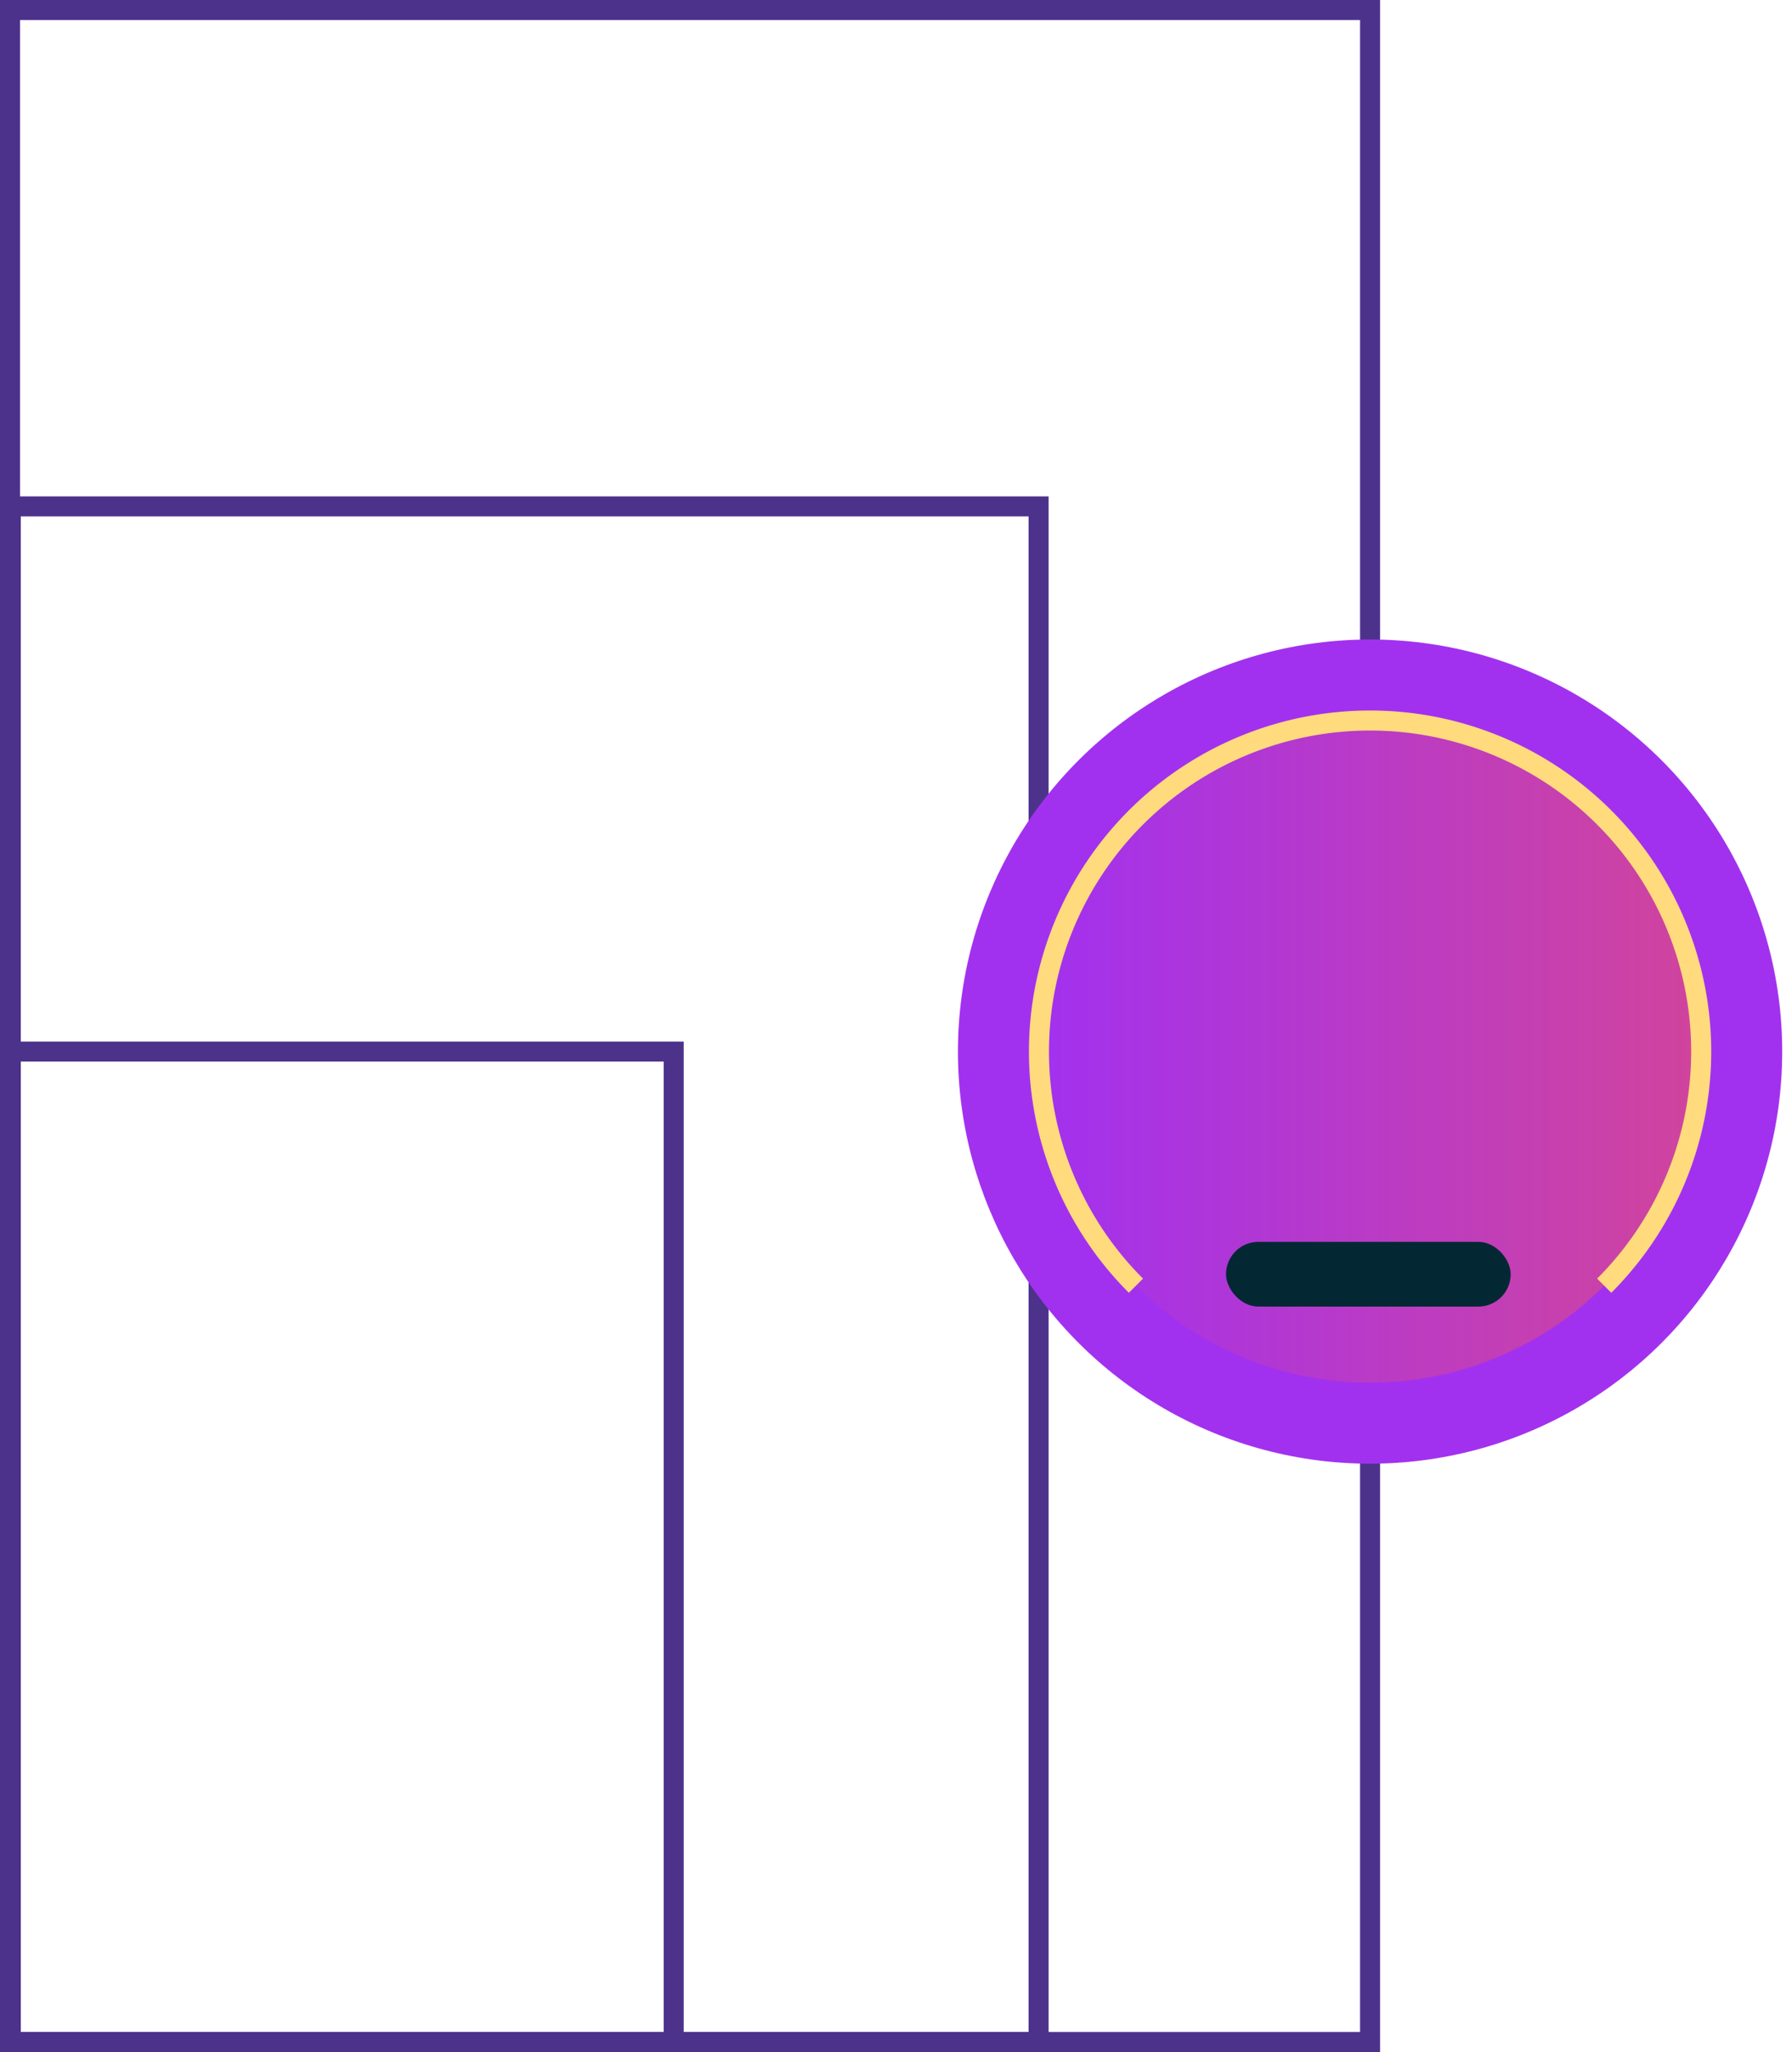
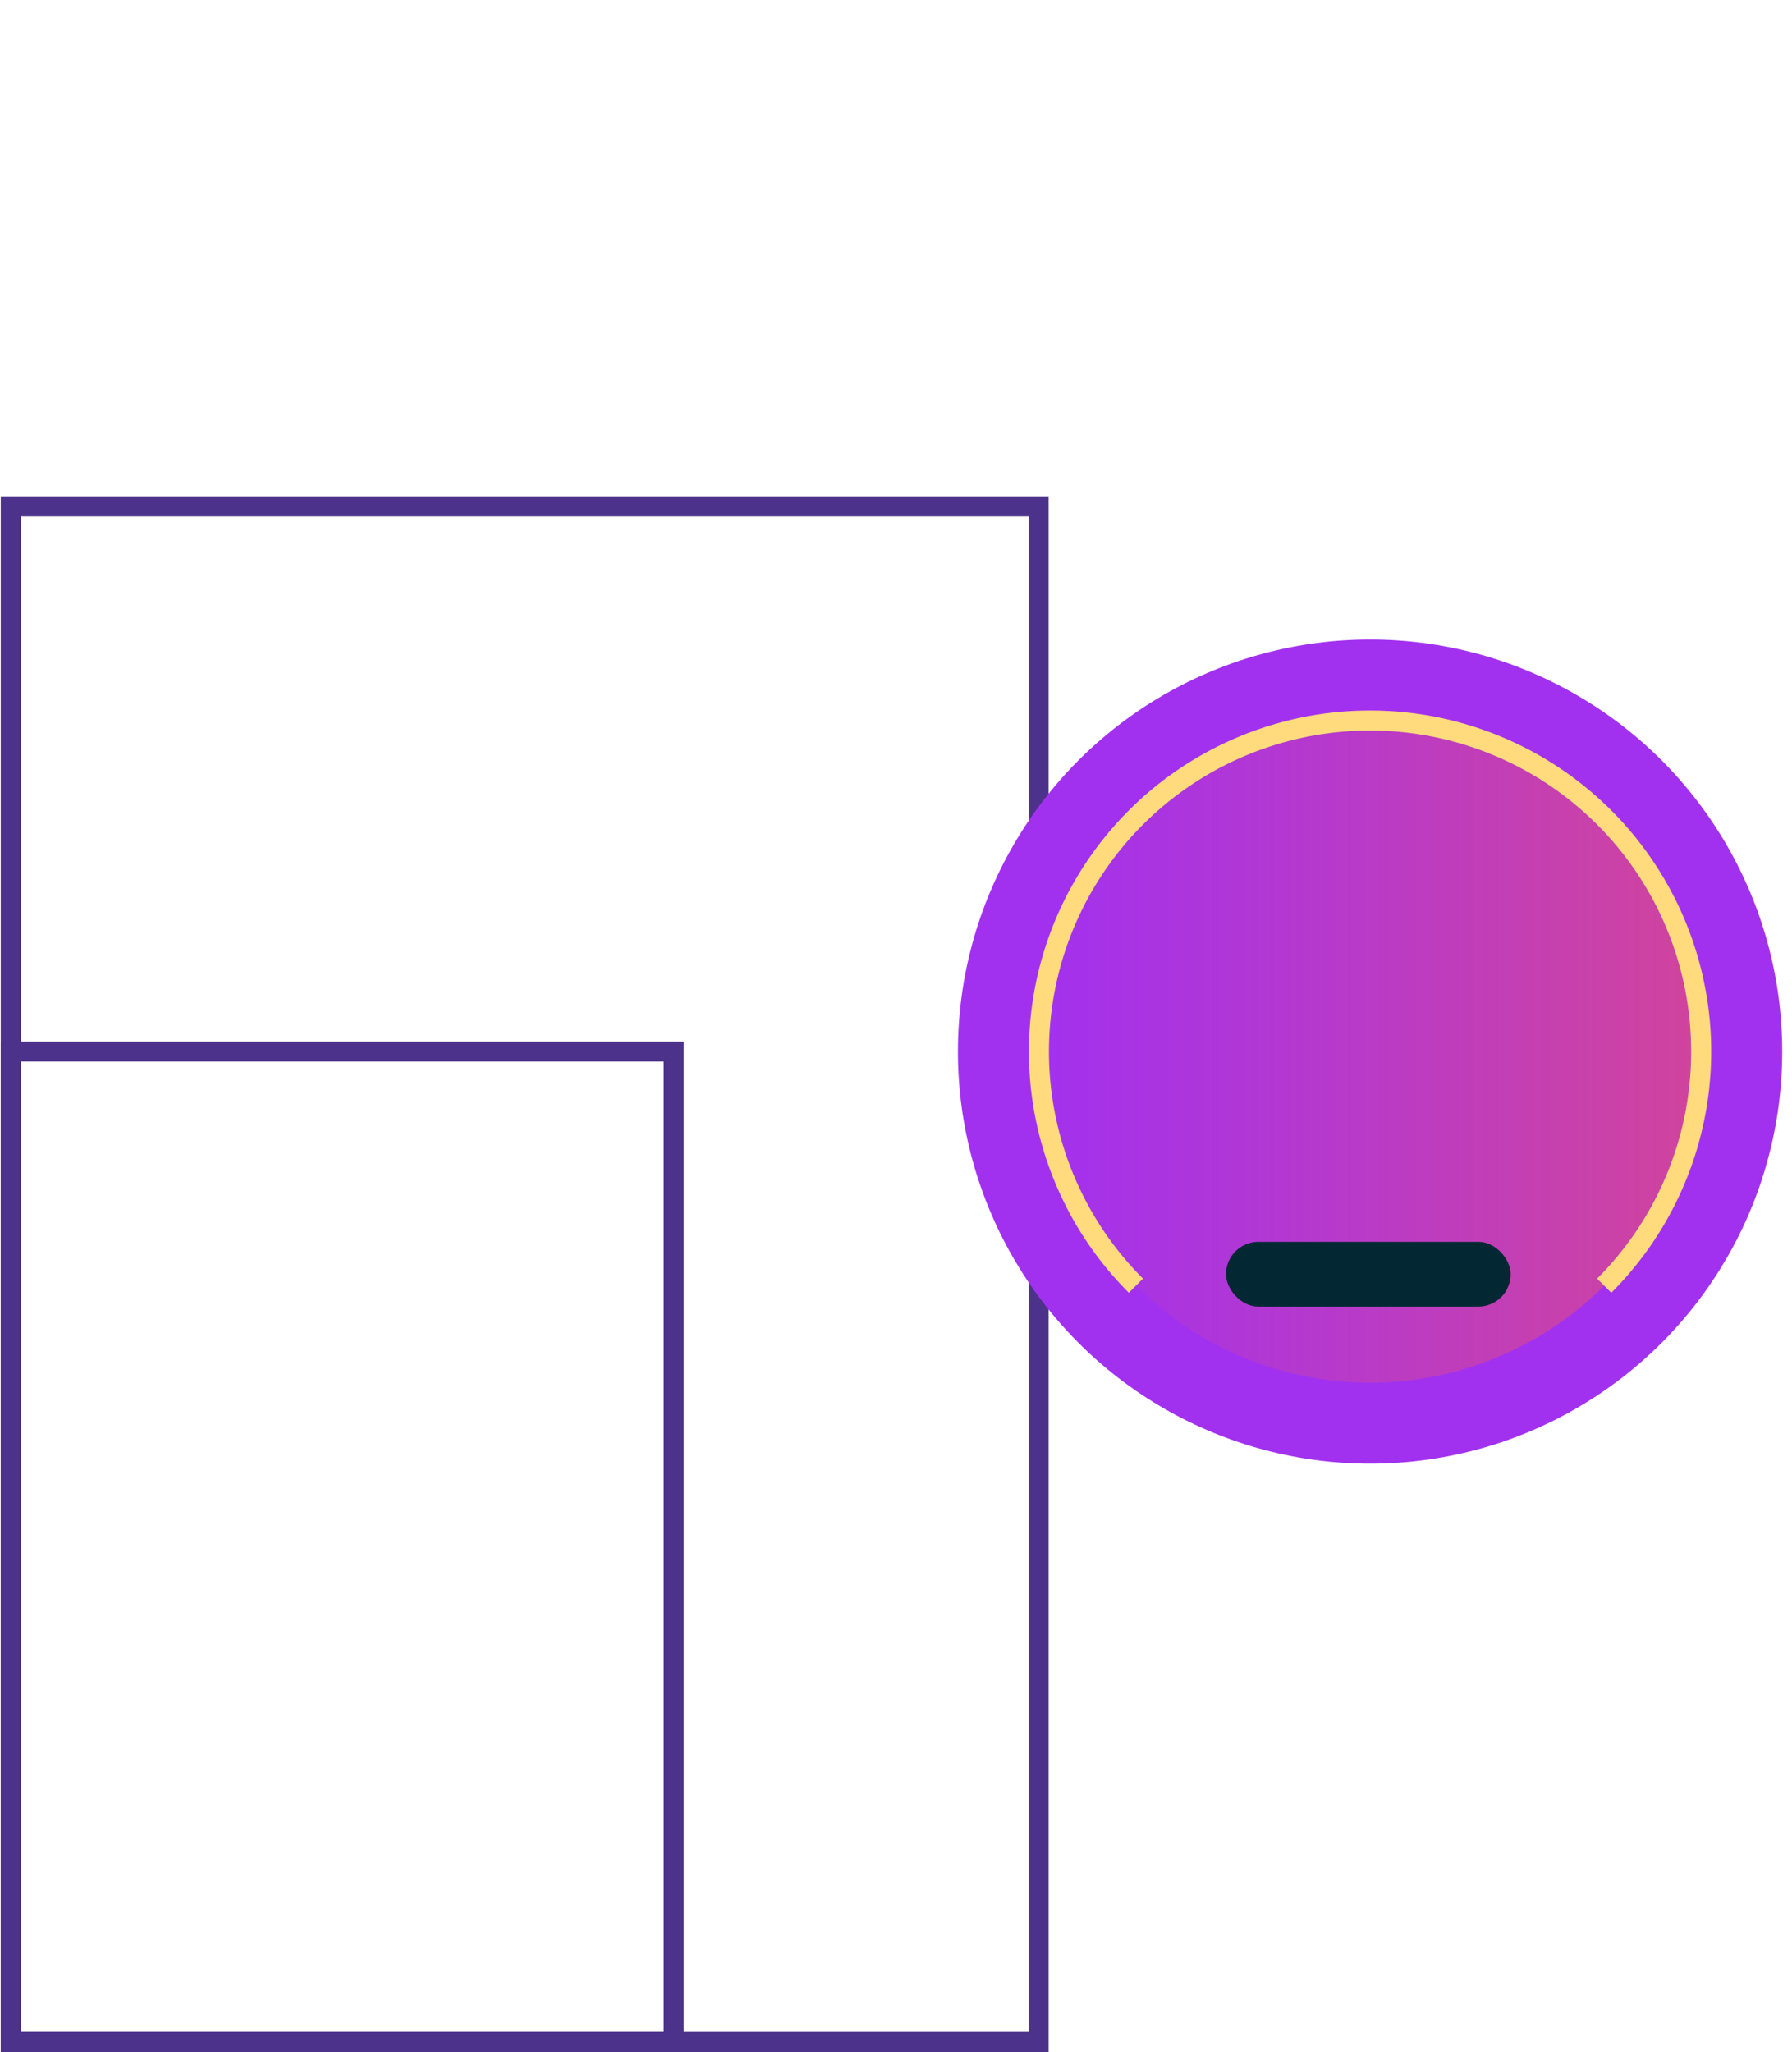
<svg xmlns="http://www.w3.org/2000/svg" viewBox="0 0 179 205">
  <defs>
    <linearGradient id="a" x1="103.78" y1="105.052" x2="169.928" y2="105.052" gradientUnits="userSpaceOnUse">
      <stop offset="0" stop-color="#ff574a" stop-opacity="0" />
      <stop offset="1" stop-color="#ff574a" stop-opacity="0.5" />
    </linearGradient>
  </defs>
  <title>services-media</title>
  <polygon points="103.743 203.994 103.743 50.589 1.077 50.589 1.077 203.994 1.077 203.994 103.743 203.994" style="fill:none;stroke:#4d328c;stroke-miterlimit:10;stroke-width:2px" />
  <polygon points="67.294 203.994 67.294 105.052 1.077 105.052 1.077 203.994 1.077 203.994 67.294 203.994" style="fill:none;stroke:#4d328c;stroke-miterlimit:10;stroke-width:2px" />
-   <polygon points="136.854 203.994 136.854 1 1 1 1 203.994 1 203.994 136.854 203.994" style="fill:none;stroke:#4d328c;stroke-miterlimit:10;stroke-width:2px" />
  <circle cx="136.854" cy="105.052" r="41.167" style="fill:#a231ef" />
  <circle cx="136.854" cy="105.052" r="33.074" style="fill:url(#a)" />
  <path d="M160.241,128.439a33.074,33.074,0,1,0-46.774,0" style="fill:none;stroke:#ffdb7d;stroke-miterlimit:10;stroke-width:2px" />
  <rect x="122.465" y="124.057" width="28.434" height="6.47" rx="3.235" style="fill:#032834" />
</svg>